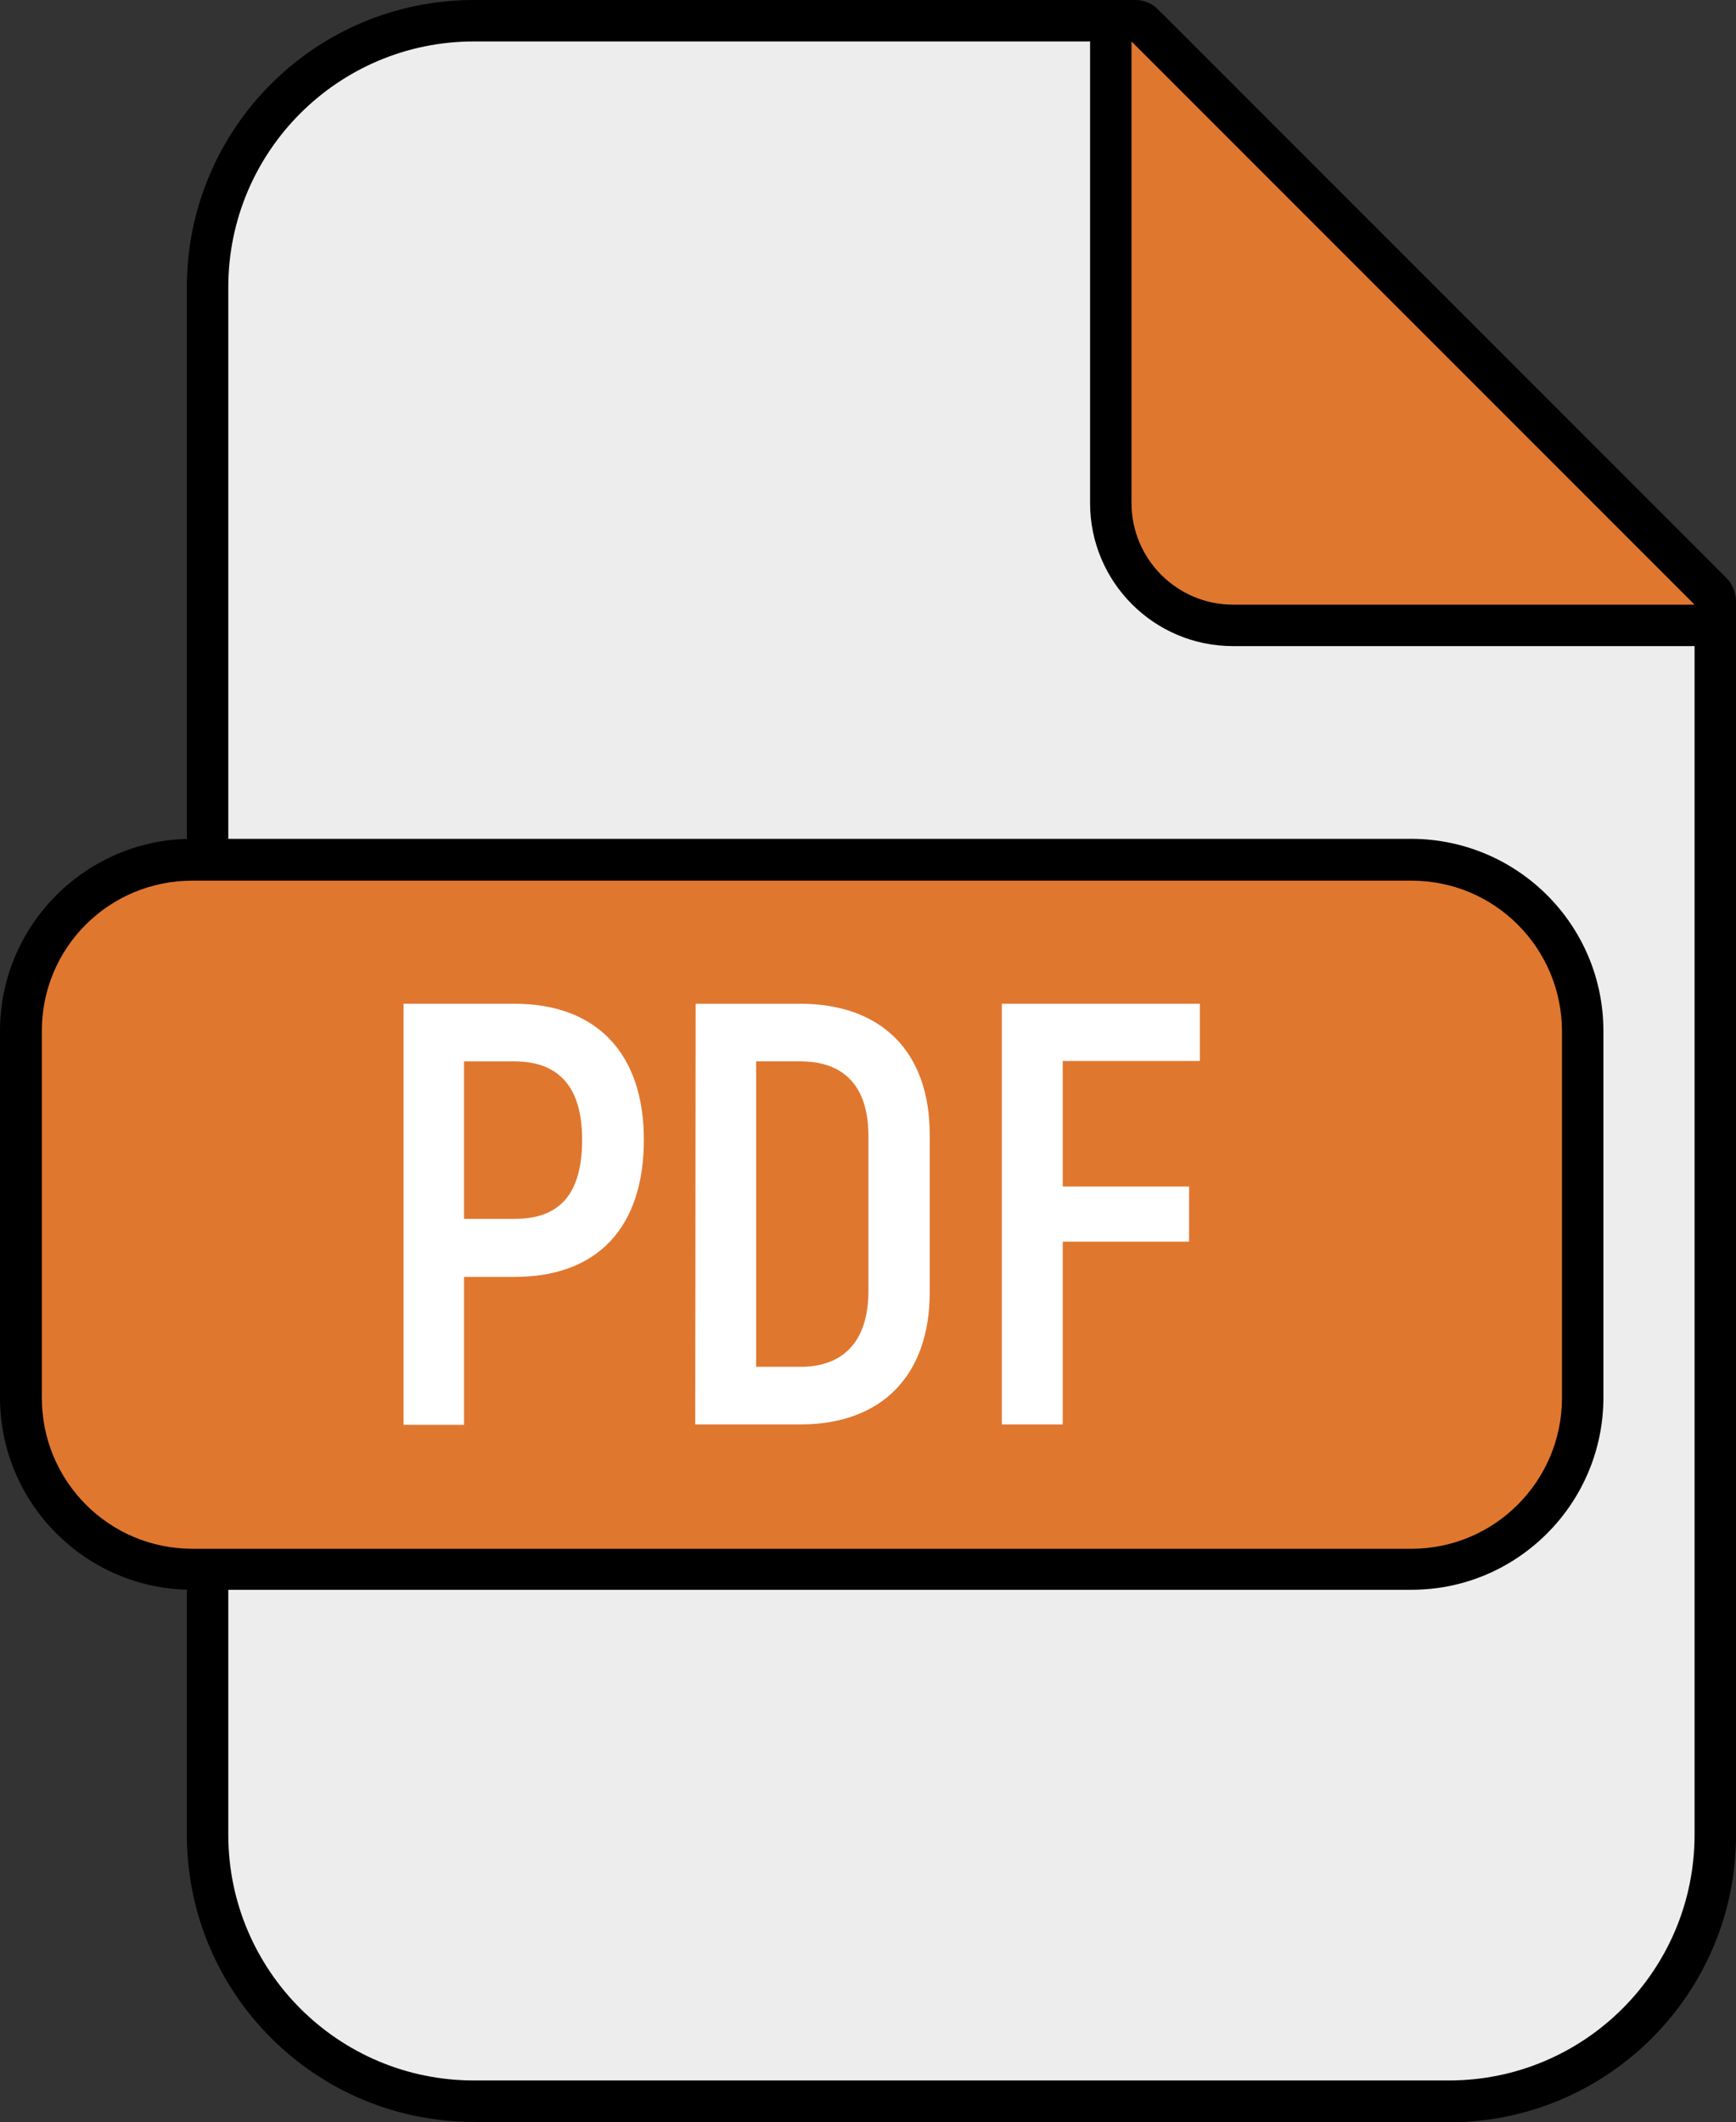
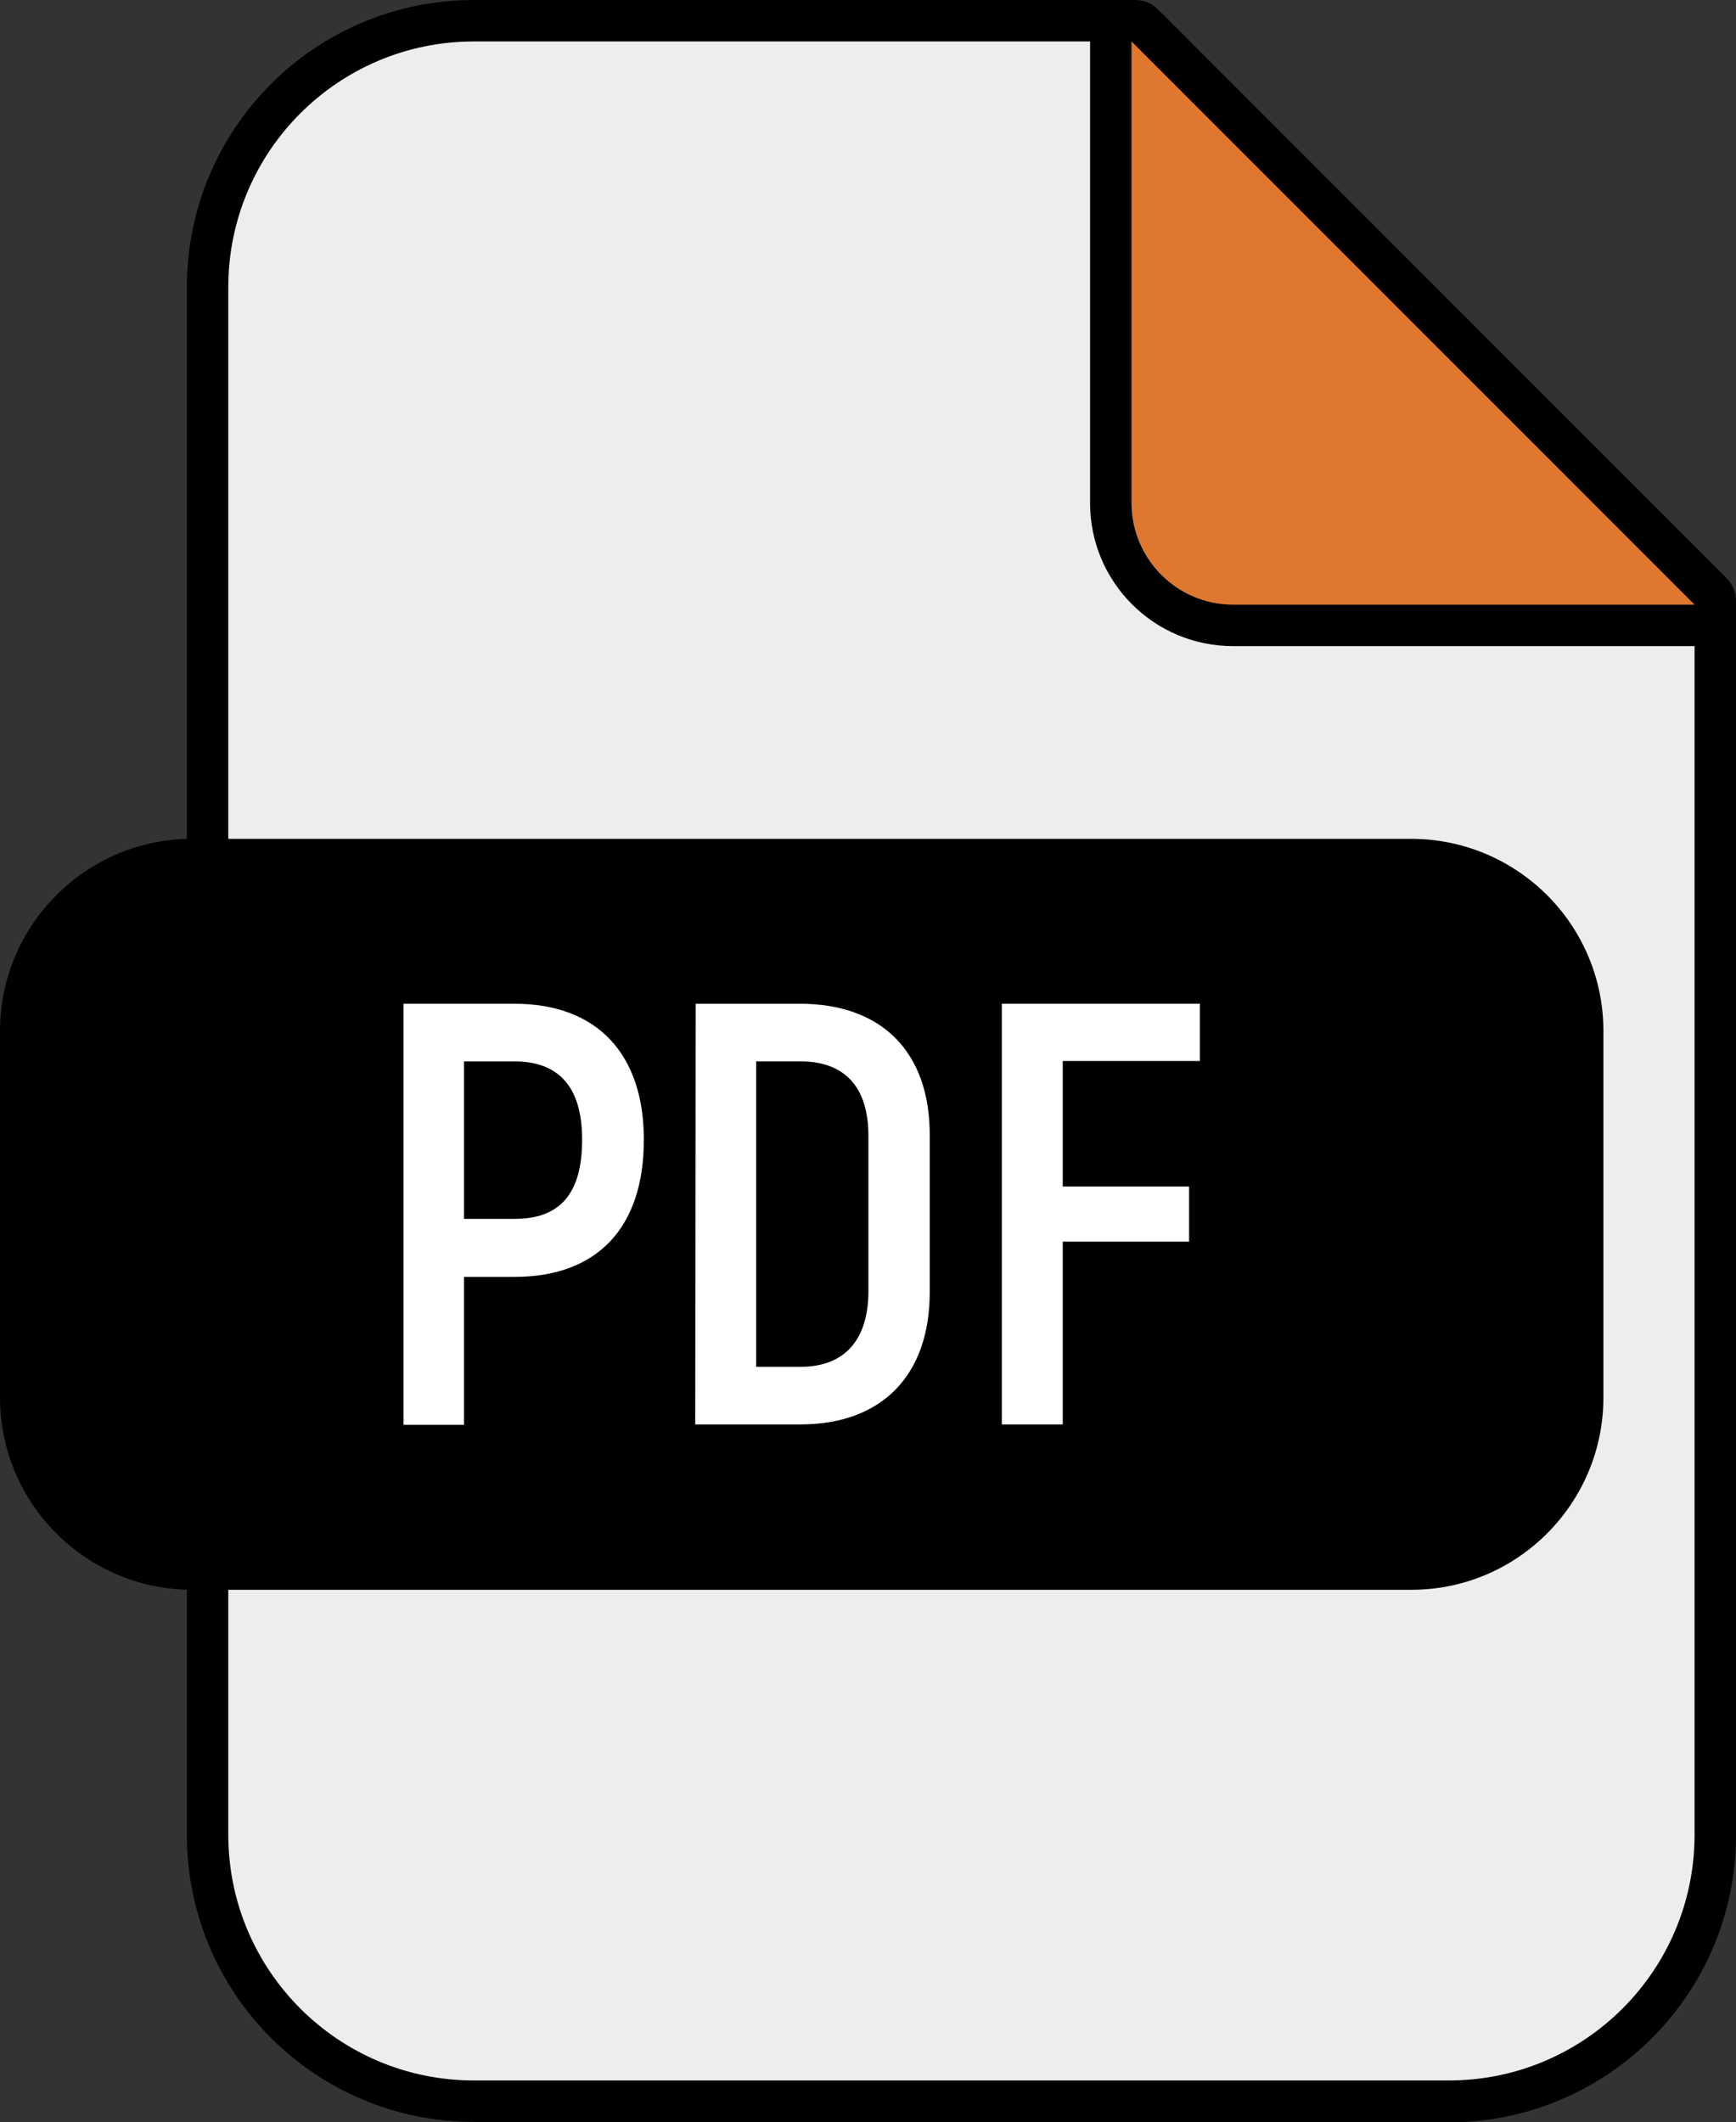
<svg xmlns="http://www.w3.org/2000/svg" xml:space="preserve" width="171.856mm" height="210.041mm" version="1.1" style="shape-rendering:geometricPrecision; text-rendering:geometricPrecision; image-rendering:optimizeQuality; fill-rule:evenodd; clip-rule:evenodd" viewBox="0 0 2773.76 3390.08">
  <rect x="0" y="0" width="2773.76" height="3390.08" fill="#333333" stroke="none" />
  <defs>
    <style type="text/css"> .fil0 {fill:black;fill-rule:nonzero} .fil2 {fill:#E0772F;fill-rule:nonzero} .fil1 {fill:#EDEDED;fill-rule:nonzero} .fil3 {fill:white;fill-rule:nonzero} </style>
  </defs>
  <g id="Слой_x0020_1">
    <path class="fil0" d="M757.32 3389.42c-253.54,0 -458.76,-205.22 -458.76,-458.76l0 -2471.89c0,-253.54 205.22,-458.76 458.76,-458.76l1056.55 0c13.9,0 27.14,5.3 36.41,15.23l908.26 908.26c9.93,9.93 15.23,23.17 15.23,37.07l0 1970.76c0,253.54 -205.88,458.76 -458.76,458.76l-1557.68 0 0 -0.66z" />
    <path class="fil1" d="M2707.56 965.85l0 1964.8c0,217.13 -176.09,392.56 -392.56,392.56l-1557.68 -0c-217.13,0 -392.56,-176.09 -392.56,-392.56l0 -2471.89c0,-217.13 176.09,-392.56 392.56,-392.56l1050.59 0 899.65 899.65z" />
    <path class="fil0" d="M1970.1 1032.05c-126.44,0 -228.39,-102.61 -228.39,-228.39l0 -734.15c0,-37.07 30.45,-67.52 67.52,-67.52 17.87,0 35.09,7.28 47.66,19.86l894.36 894.36c26.48,26.48 26.48,69.51 0,95.99 -12.58,12.58 -29.79,19.86 -47.66,19.86l-733.49 0z" />
    <path class="fil2" d="M2707.56 965.85l-737.46 0c-89.37,0 -162.19,-72.82 -162.19,-162.19l-0 -737.46 899.65 899.65z" />
    <path class="fil0" d="M2561.92 1647.05l0 585.2c0,169.47 -137.7,307.17 -306.5,307.17l-1948.25 -0c-169.47,0 -307.17,-137.7 -307.17,-307.17l0 -585.2c0,-169.47 137.7,-307.17 307.17,-307.17l1948.25 0c169.47,0.66 306.5,137.7 306.5,307.17l0 0z" />
-     <path class="fil2" d="M307.17 1406.74l1948.25 0c133.06,0 240.3,107.9 240.3,240.97l0 585.2c0,133.06 -107.9,240.97 -240.3,240.97l-1948.25 0c-133.06,0 -240.3,-107.9 -240.3,-240.97l0 -585.2c-0.66,-133.72 107.24,-240.97 240.3,-240.97z" />
    <path class="fil3" d="M1028.74 1820.49c0,141 -74.81,219.12 -206.54,219.12l-80.76 -0 0 236.33 -96.65 0 0 -672.59 177.42 0c131.74,0 206.54,80.1 206.54,217.14zm-98.64 0c0,-82.75 -35.75,-125.12 -108.57,-125.12l-80.1 0 0 251.56 79.44 0c73.48,0.66 109.23,-39.72 109.23,-126.44zm181.39 -217.14l166.82 0c130.41,0 207.2,76.79 207.2,209.19l0 251.56c0,133.06 -76.79,211.18 -206.54,211.18l-168.15 0 0.66 -671.93 0 0zm167.49 579.91c68.85,0 108.57,-41.04 108.57,-121.15l0 -247.59c0,-78.78 -38.4,-119.16 -108.57,-119.16l-70.83 0 0 487.89 70.83 0zm419.04 -488.55l0 200.58 201.91 0 0 88.05 -201.91 0 0 291.94 -97.31 0 0 -671.93 316.43 0 0 91.36 -219.12 0z" />
  </g>
</svg>